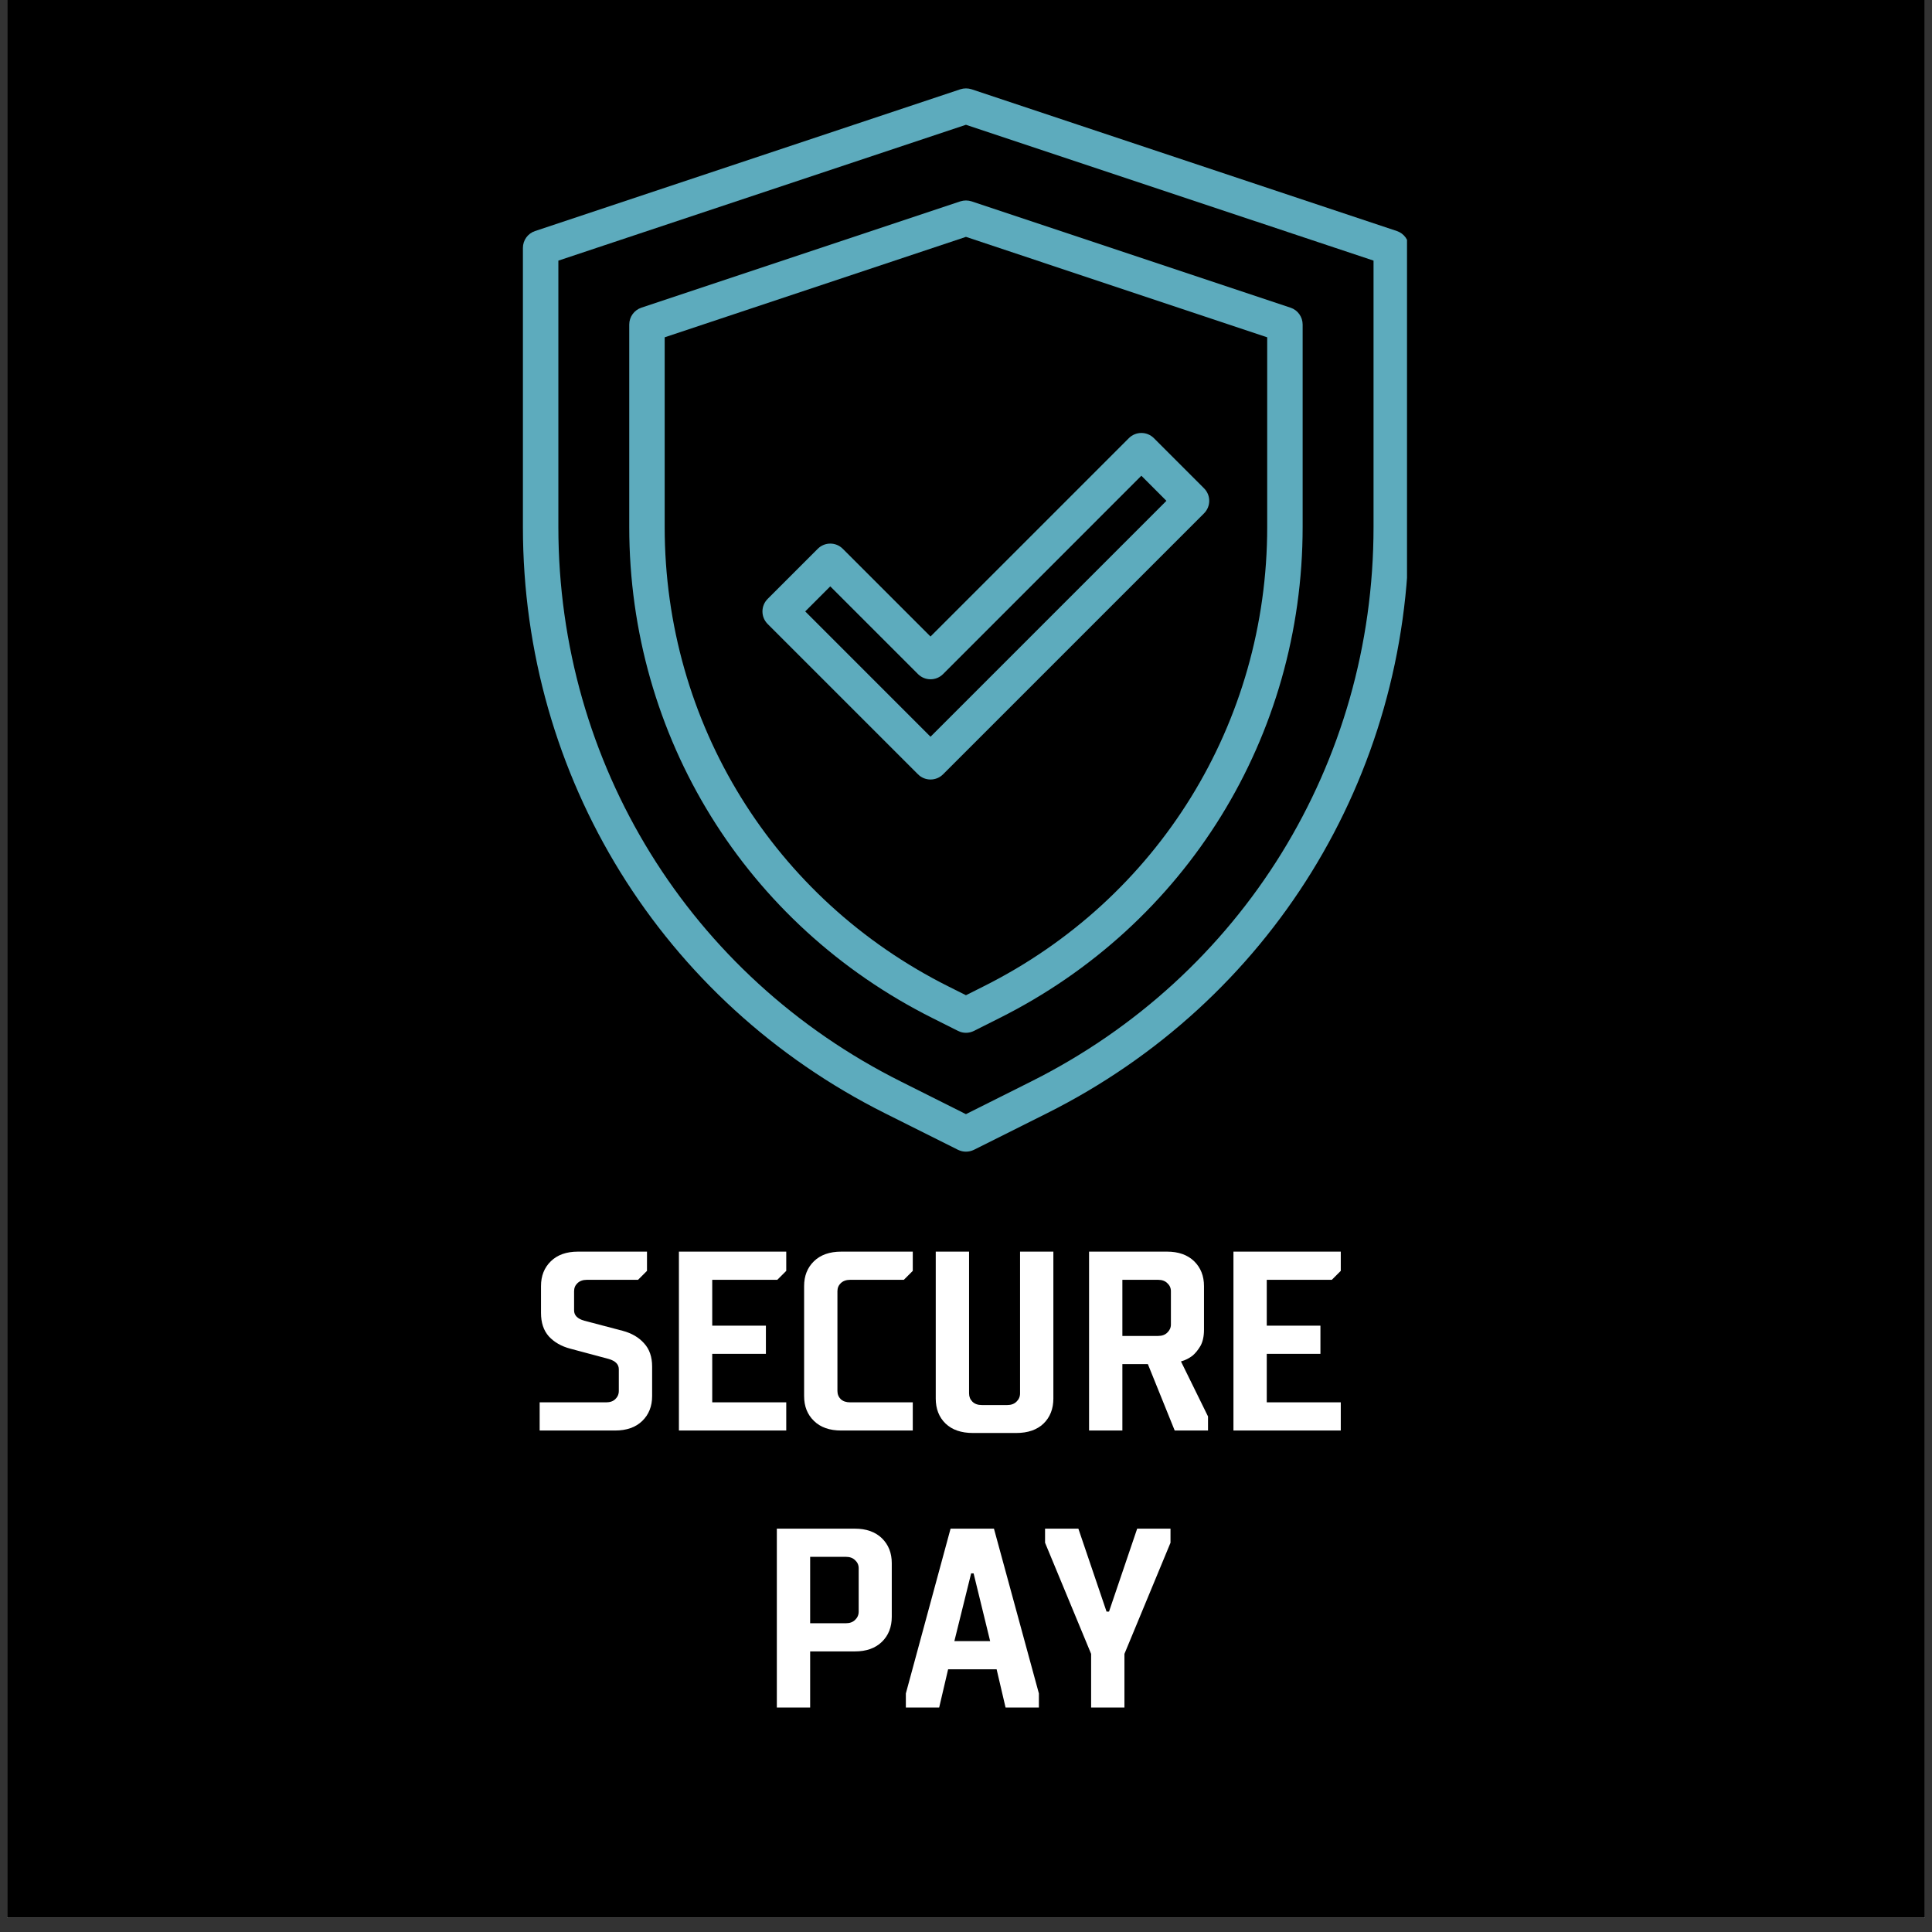
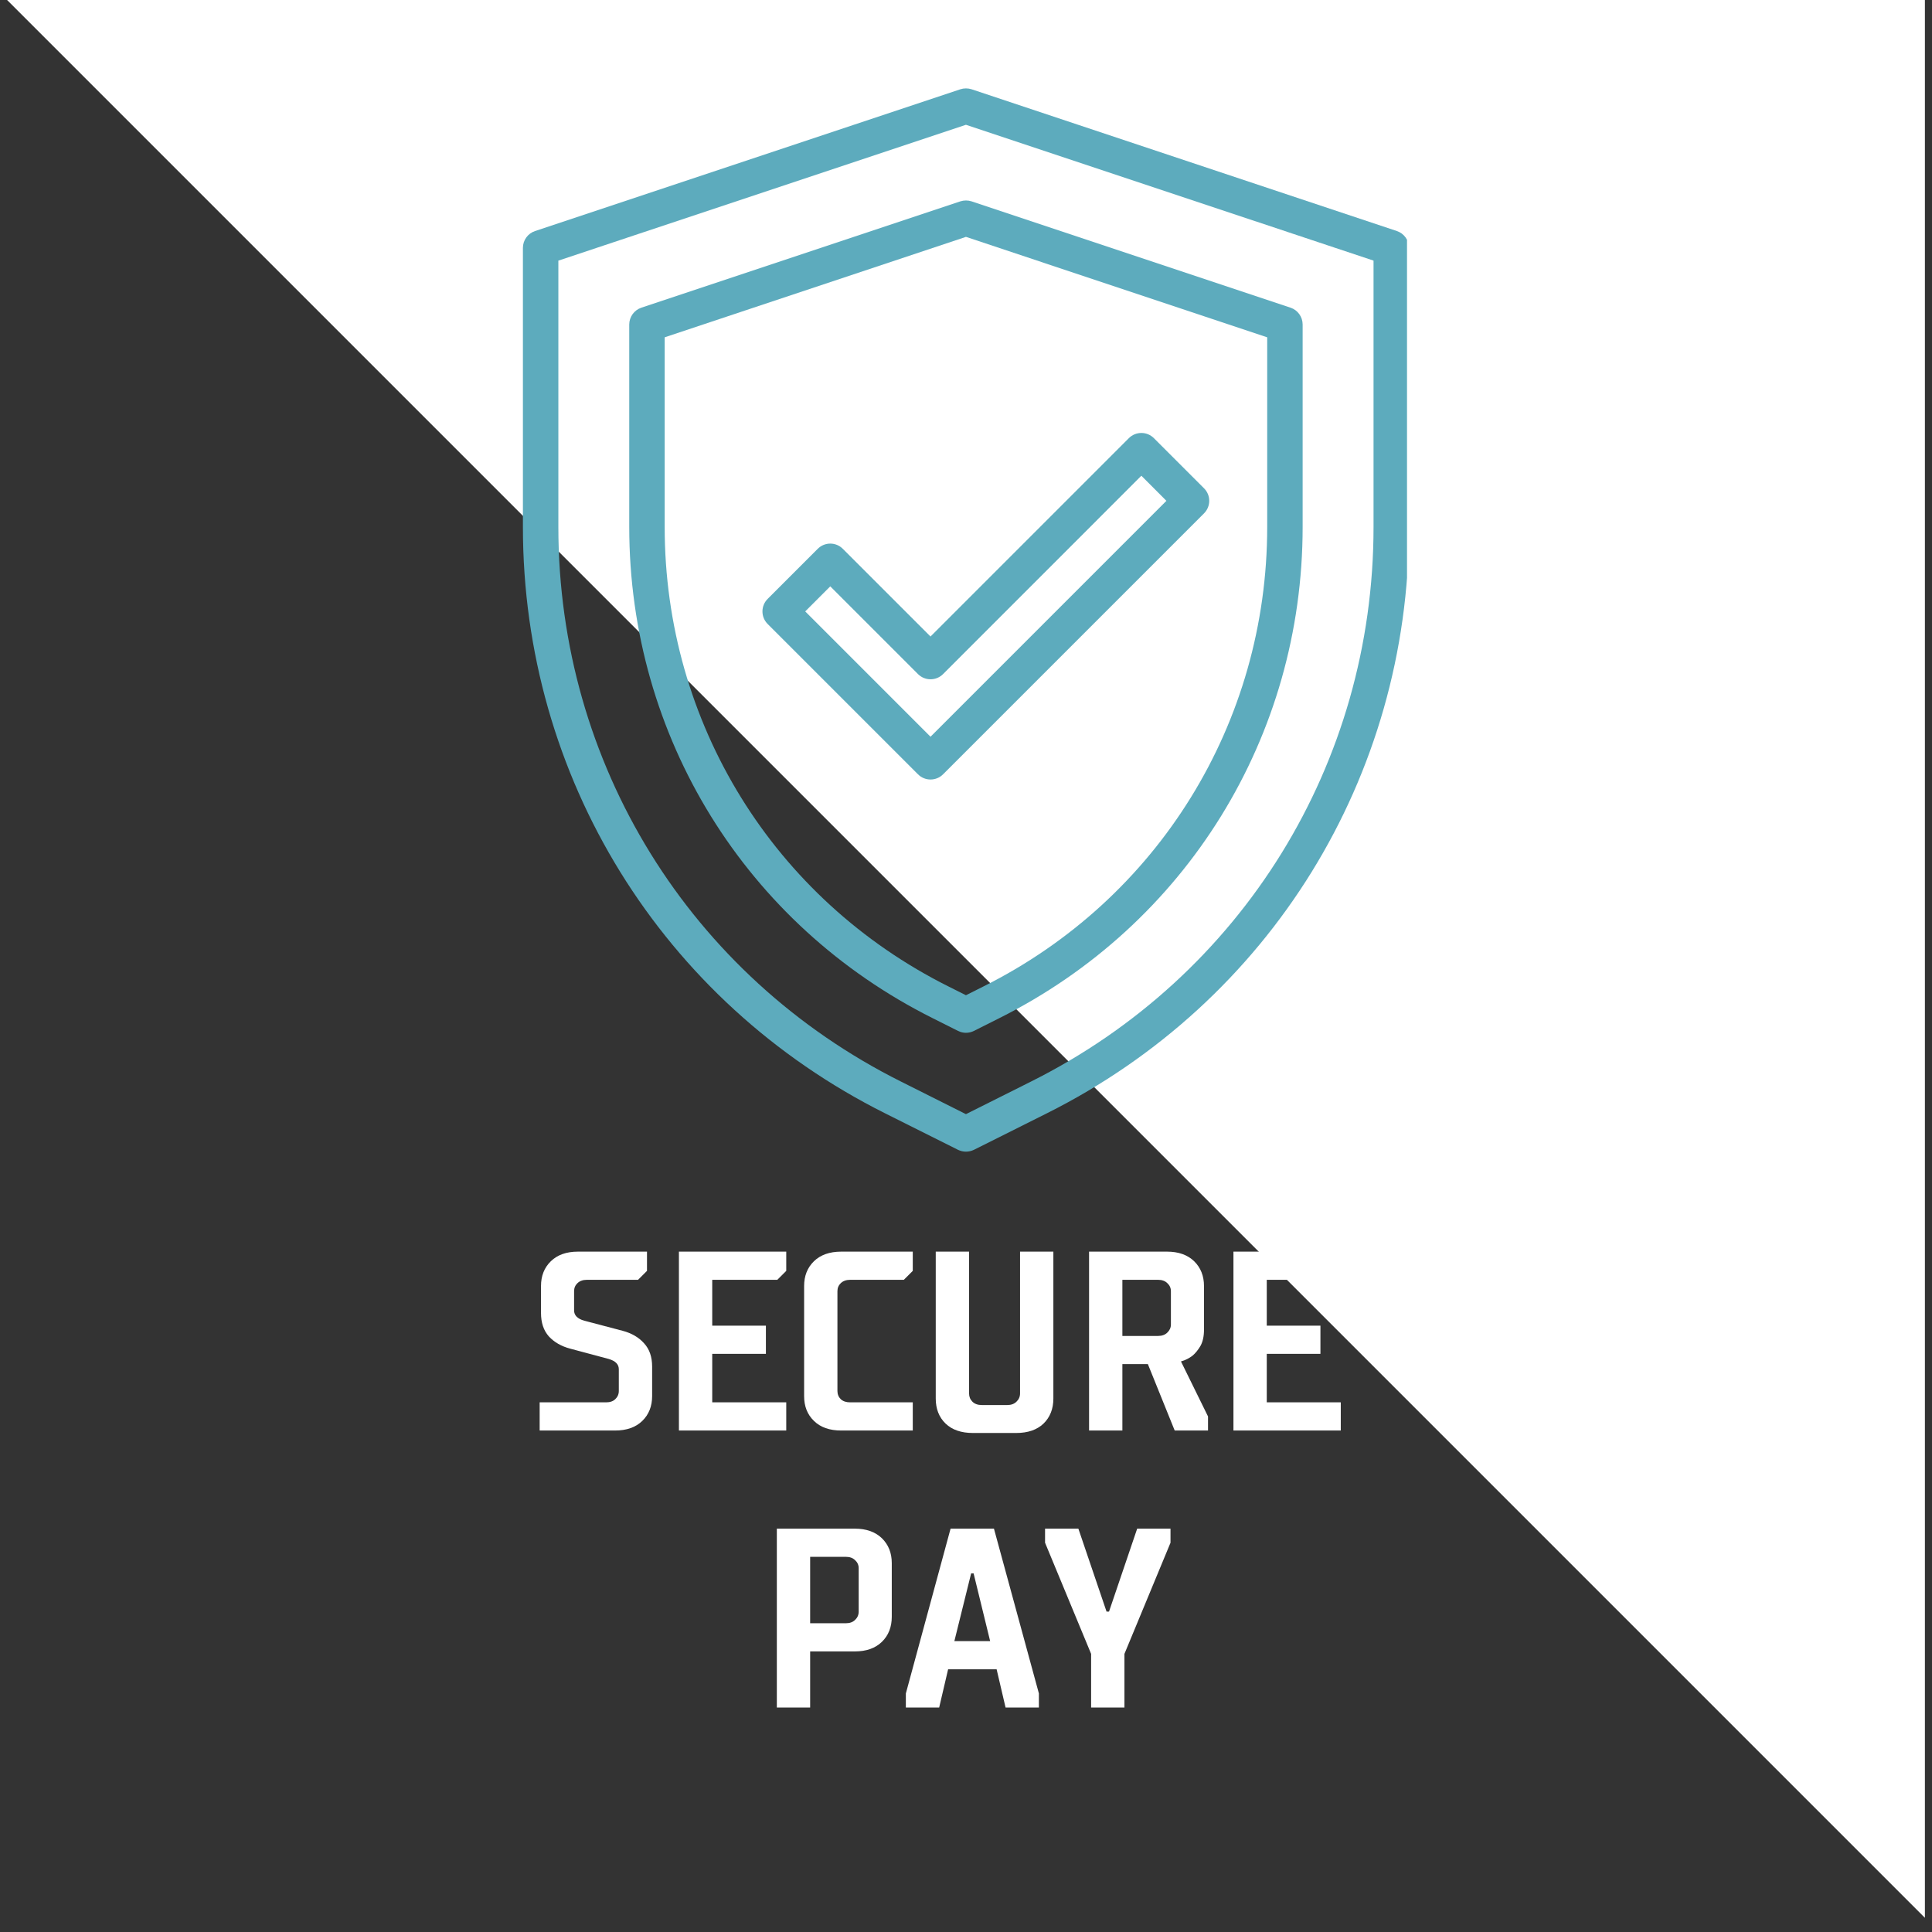
<svg xmlns="http://www.w3.org/2000/svg" version="1.0" preserveAspectRatio="xMidYMid meet" height="180" viewBox="0 0 135 135" zoomAndPan="magnify" width="180">
  <rect x="0" y="0" width="135" height="135" fill="#333333" stroke="none" />
  <defs>
    <g />
    <clipPath id="d4757c5efe">
-       <path clip-rule="nonzero" d="M 0.496 0 L 134.504 0 L 134.504 134.008 L 0.496 134.008 Z M 0.496 0" />
+       <path clip-rule="nonzero" d="M 0.496 0 L 134.504 0 L 134.504 134.008 Z M 0.496 0" />
    </clipPath>
    <clipPath id="a51a6c06c5">
      <path clip-rule="nonzero" d="M 36.527 6.176 L 98.316 6.176 L 98.316 80.625 L 36.527 80.625 Z M 36.527 6.176" />
    </clipPath>
  </defs>
  <g clip-path="url(#d4757c5efe)">
    <path fill-rule="nonzero" fill-opacity="1" d="M 0.496 0 L 134.504 0 L 134.504 134.008 L 0.496 134.008 Z M 0.496 0" fill="#ffffff" />
-     <path fill-rule="nonzero" fill-opacity="1" d="M 0.496 0 L 134.504 0 L 134.504 134.008 L 0.496 134.008 Z M 0.496 0" fill="#000000" />
  </g>
  <g fill-opacity="1" fill="#ffffff">
    <g transform="translate(37.084, 99.959)">
      <g>
        <path d="M 0.625 -1.969 L 5.266 -1.969 C 5.535 -1.969 5.75 -2.039 5.906 -2.188 C 6.07 -2.344 6.156 -2.535 6.156 -2.766 L 6.156 -4.281 C 6.156 -4.625 5.922 -4.863 5.453 -5 L 2.766 -5.719 C 2.141 -5.883 1.641 -6.172 1.266 -6.578 C 0.898 -6.992 0.719 -7.539 0.719 -8.219 L 0.719 -10.094 C 0.719 -10.801 0.945 -11.379 1.406 -11.828 C 1.863 -12.273 2.492 -12.5 3.297 -12.5 L 8.125 -12.5 L 8.125 -11.156 L 7.5 -10.531 L 3.922 -10.531 C 3.648 -10.531 3.43 -10.453 3.266 -10.297 C 3.109 -10.148 3.031 -9.961 3.031 -9.734 L 3.031 -8.391 C 3.031 -8.047 3.27 -7.805 3.75 -7.672 L 6.422 -6.969 C 7.055 -6.801 7.555 -6.508 7.922 -6.094 C 8.297 -5.688 8.484 -5.145 8.484 -4.469 L 8.484 -2.406 C 8.484 -1.695 8.254 -1.117 7.797 -0.672 C 7.336 -0.223 6.703 0 5.891 0 L 0.625 0 Z M 0.625 -1.969" />
      </g>
    </g>
  </g>
  <g fill-opacity="1" fill="#ffffff">
    <g transform="translate(46.19, 99.959)">
      <g>
        <path d="M 1.25 -12.5 L 8.75 -12.5 L 8.75 -11.156 L 8.125 -10.531 L 3.578 -10.531 L 3.578 -7.328 L 7.328 -7.328 L 7.328 -5.359 L 3.578 -5.359 L 3.578 -1.969 L 8.75 -1.969 L 8.75 0 L 1.25 0 Z M 1.25 -12.5" />
      </g>
    </g>
  </g>
  <g fill-opacity="1" fill="#ffffff">
    <g transform="translate(55.297, 99.959)">
      <g>
        <path d="M 3.484 0 C 2.672 0 2.035 -0.223 1.578 -0.672 C 1.117 -1.117 0.891 -1.695 0.891 -2.406 L 0.891 -10.094 C 0.891 -10.801 1.117 -11.379 1.578 -11.828 C 2.035 -12.273 2.672 -12.5 3.484 -12.5 L 8.484 -12.5 L 8.484 -11.156 L 7.859 -10.531 L 4.109 -10.531 C 3.836 -10.531 3.617 -10.453 3.453 -10.297 C 3.297 -10.148 3.219 -9.961 3.219 -9.734 L 3.219 -2.766 C 3.219 -2.535 3.297 -2.344 3.453 -2.188 C 3.617 -2.039 3.836 -1.969 4.109 -1.969 L 8.484 -1.969 L 8.484 0 Z M 3.484 0" />
      </g>
    </g>
  </g>
  <g fill-opacity="1" fill="#ffffff">
    <g transform="translate(64.136, 99.959)">
      <g>
        <path d="M 3.844 0.172 C 3.031 0.172 2.395 -0.047 1.938 -0.484 C 1.477 -0.93 1.25 -1.516 1.25 -2.234 L 1.25 -12.5 L 3.578 -12.5 L 3.578 -2.594 C 3.578 -2.363 3.656 -2.172 3.812 -2.016 C 3.969 -1.859 4.188 -1.781 4.469 -1.781 L 6.25 -1.781 C 6.52 -1.781 6.734 -1.859 6.891 -2.016 C 7.055 -2.172 7.141 -2.363 7.141 -2.594 L 7.141 -12.5 L 9.469 -12.5 L 9.469 -2.234 C 9.469 -1.516 9.238 -0.93 8.781 -0.484 C 8.32 -0.047 7.688 0.172 6.875 0.172 Z M 3.844 0.172" />
      </g>
    </g>
  </g>
  <g fill-opacity="1" fill="#ffffff">
    <g transform="translate(74.849, 99.959)">
      <g>
        <path d="M 1.25 -12.5 L 6.703 -12.5 C 7.504 -12.5 8.133 -12.273 8.594 -11.828 C 9.051 -11.379 9.281 -10.801 9.281 -10.094 L 9.281 -7.047 C 9.281 -6.578 9.195 -6.195 9.031 -5.906 C 8.863 -5.625 8.68 -5.398 8.484 -5.234 C 8.242 -5.047 7.973 -4.91 7.672 -4.828 L 9.562 -0.984 L 9.562 0 L 7.234 0 L 5.359 -4.641 L 3.578 -4.641 L 3.578 0 L 1.25 0 Z M 6.078 -6.609 C 6.348 -6.609 6.562 -6.688 6.719 -6.844 C 6.883 -7 6.969 -7.188 6.969 -7.406 L 6.969 -9.734 C 6.969 -9.961 6.883 -10.148 6.719 -10.297 C 6.562 -10.453 6.348 -10.531 6.078 -10.531 L 3.578 -10.531 L 3.578 -6.609 Z M 6.078 -6.609" />
      </g>
    </g>
  </g>
  <g fill-opacity="1" fill="#ffffff">
    <g transform="translate(84.938, 99.959)">
      <g>
        <path d="M 1.25 -12.5 L 8.75 -12.5 L 8.75 -11.156 L 8.125 -10.531 L 3.578 -10.531 L 3.578 -7.328 L 7.328 -7.328 L 7.328 -5.359 L 3.578 -5.359 L 3.578 -1.969 L 8.75 -1.969 L 8.75 0 L 1.25 0 Z M 1.25 -12.5" />
      </g>
    </g>
  </g>
  <g fill-opacity="1" fill="#ffffff">
    <g transform="translate(94.048, 99.959)">
      <g />
    </g>
  </g>
  <g fill-opacity="1" fill="#ffffff">
    <g transform="translate(53.032, 119.316)">
      <g>
        <path d="M 1.25 -12.5 L 6.703 -12.5 C 7.504 -12.5 8.133 -12.273 8.594 -11.828 C 9.051 -11.379 9.281 -10.801 9.281 -10.094 L 9.281 -6.344 C 9.281 -5.625 9.051 -5.039 8.594 -4.594 C 8.133 -4.145 7.504 -3.922 6.703 -3.922 L 3.578 -3.922 L 3.578 0 L 1.25 0 Z M 6.078 -5.891 C 6.348 -5.891 6.562 -5.969 6.719 -6.125 C 6.883 -6.281 6.969 -6.473 6.969 -6.703 L 6.969 -9.734 C 6.969 -9.961 6.883 -10.148 6.719 -10.297 C 6.562 -10.453 6.348 -10.531 6.078 -10.531 L 3.578 -10.531 L 3.578 -5.891 Z M 6.078 -5.891" />
      </g>
    </g>
  </g>
  <g fill-opacity="1" fill="#ffffff">
    <g transform="translate(63.031, 119.316)">
      <g>
        <path d="M 0.266 -0.984 L 3.391 -12.5 L 6.422 -12.5 L 9.562 -0.984 L 9.562 0 L 7.234 0 L 6.609 -2.672 L 3.219 -2.672 L 2.594 0 L 0.266 0 Z M 6.156 -4.641 L 5 -9.375 L 4.828 -9.375 L 3.656 -4.641 Z M 6.156 -4.641" />
      </g>
    </g>
  </g>
  <g fill-opacity="1" fill="#ffffff">
    <g transform="translate(72.852, 119.316)">
      <g>
        <path d="M 3.391 -3.75 L 0.172 -11.516 L 0.172 -12.5 L 2.5 -12.5 L 4.469 -6.703 L 4.641 -6.703 L 6.609 -12.5 L 8.938 -12.5 L 8.938 -11.516 L 5.719 -3.75 L 5.719 0 L 3.391 0 Z M 3.391 -3.75" />
      </g>
    </g>
  </g>
  <g clip-path="url(#a51a6c06c5)">
    <path fill-rule="nonzero" fill-opacity="1" d="M 39.016 18.211 L 39.016 36.824 C 39.016 53.348 48.199 68.203 62.977 75.586 L 67.496 77.852 L 72.02 75.586 C 86.797 68.203 95.977 53.348 95.977 36.824 L 95.977 18.211 L 67.496 8.719 Z M 67.496 80.473 C 67.309 80.473 67.121 80.43 66.941 80.344 L 61.867 77.805 C 46.242 69.992 36.539 54.289 36.539 36.824 L 36.539 17.32 C 36.539 16.789 36.879 16.312 37.387 16.145 L 67.105 6.238 C 67.363 6.156 67.633 6.156 67.891 6.238 L 97.609 16.145 C 98.113 16.312 98.453 16.789 98.453 17.32 L 98.453 36.824 C 98.453 54.289 88.75 69.992 73.129 77.805 L 68.055 80.344 C 67.875 80.43 67.688 80.473 67.496 80.473" fill="#5dabbd" />
  </g>
  <path fill-rule="nonzero" fill-opacity="1" d="M 46.445 23.57 L 46.445 36.824 C 46.445 50.512 54.055 62.824 66.297 68.941 L 67.496 69.543 L 68.695 68.941 C 80.941 62.824 88.547 50.512 88.547 36.824 L 88.547 23.57 L 67.496 16.551 Z M 67.496 72.168 C 67.309 72.168 67.121 72.125 66.941 72.035 L 65.191 71.156 C 52.102 64.617 43.969 51.461 43.969 36.824 L 43.969 22.676 C 43.969 22.145 44.312 21.668 44.816 21.5 L 67.105 14.07 C 67.363 13.988 67.633 13.988 67.891 14.07 L 90.18 21.5 C 90.684 21.668 91.023 22.145 91.023 22.676 L 91.023 36.824 C 91.023 51.461 82.895 64.617 69.805 71.156 L 68.055 72.035 C 67.875 72.125 67.688 72.168 67.496 72.168" fill="#5dabbd" />
  <path fill-rule="nonzero" fill-opacity="1" d="M 56.266 42.723 L 65.02 51.48 L 81.504 34.996 L 79.754 33.242 L 65.898 47.102 C 65.414 47.586 64.629 47.586 64.145 47.102 L 58.016 40.973 Z M 65.02 54.469 C 64.691 54.469 64.379 54.34 64.145 54.105 L 53.641 43.602 C 53.406 43.367 53.277 43.055 53.277 42.723 C 53.277 42.395 53.406 42.082 53.641 41.848 L 57.141 38.348 C 57.625 37.863 58.41 37.863 58.891 38.348 L 65.02 44.477 L 78.879 30.617 C 79.363 30.133 80.148 30.133 80.629 30.617 L 84.133 34.121 C 84.617 34.602 84.617 35.387 84.133 35.871 L 65.898 54.105 C 65.664 54.34 65.352 54.469 65.02 54.469" fill="#5dabbd" />
</svg>